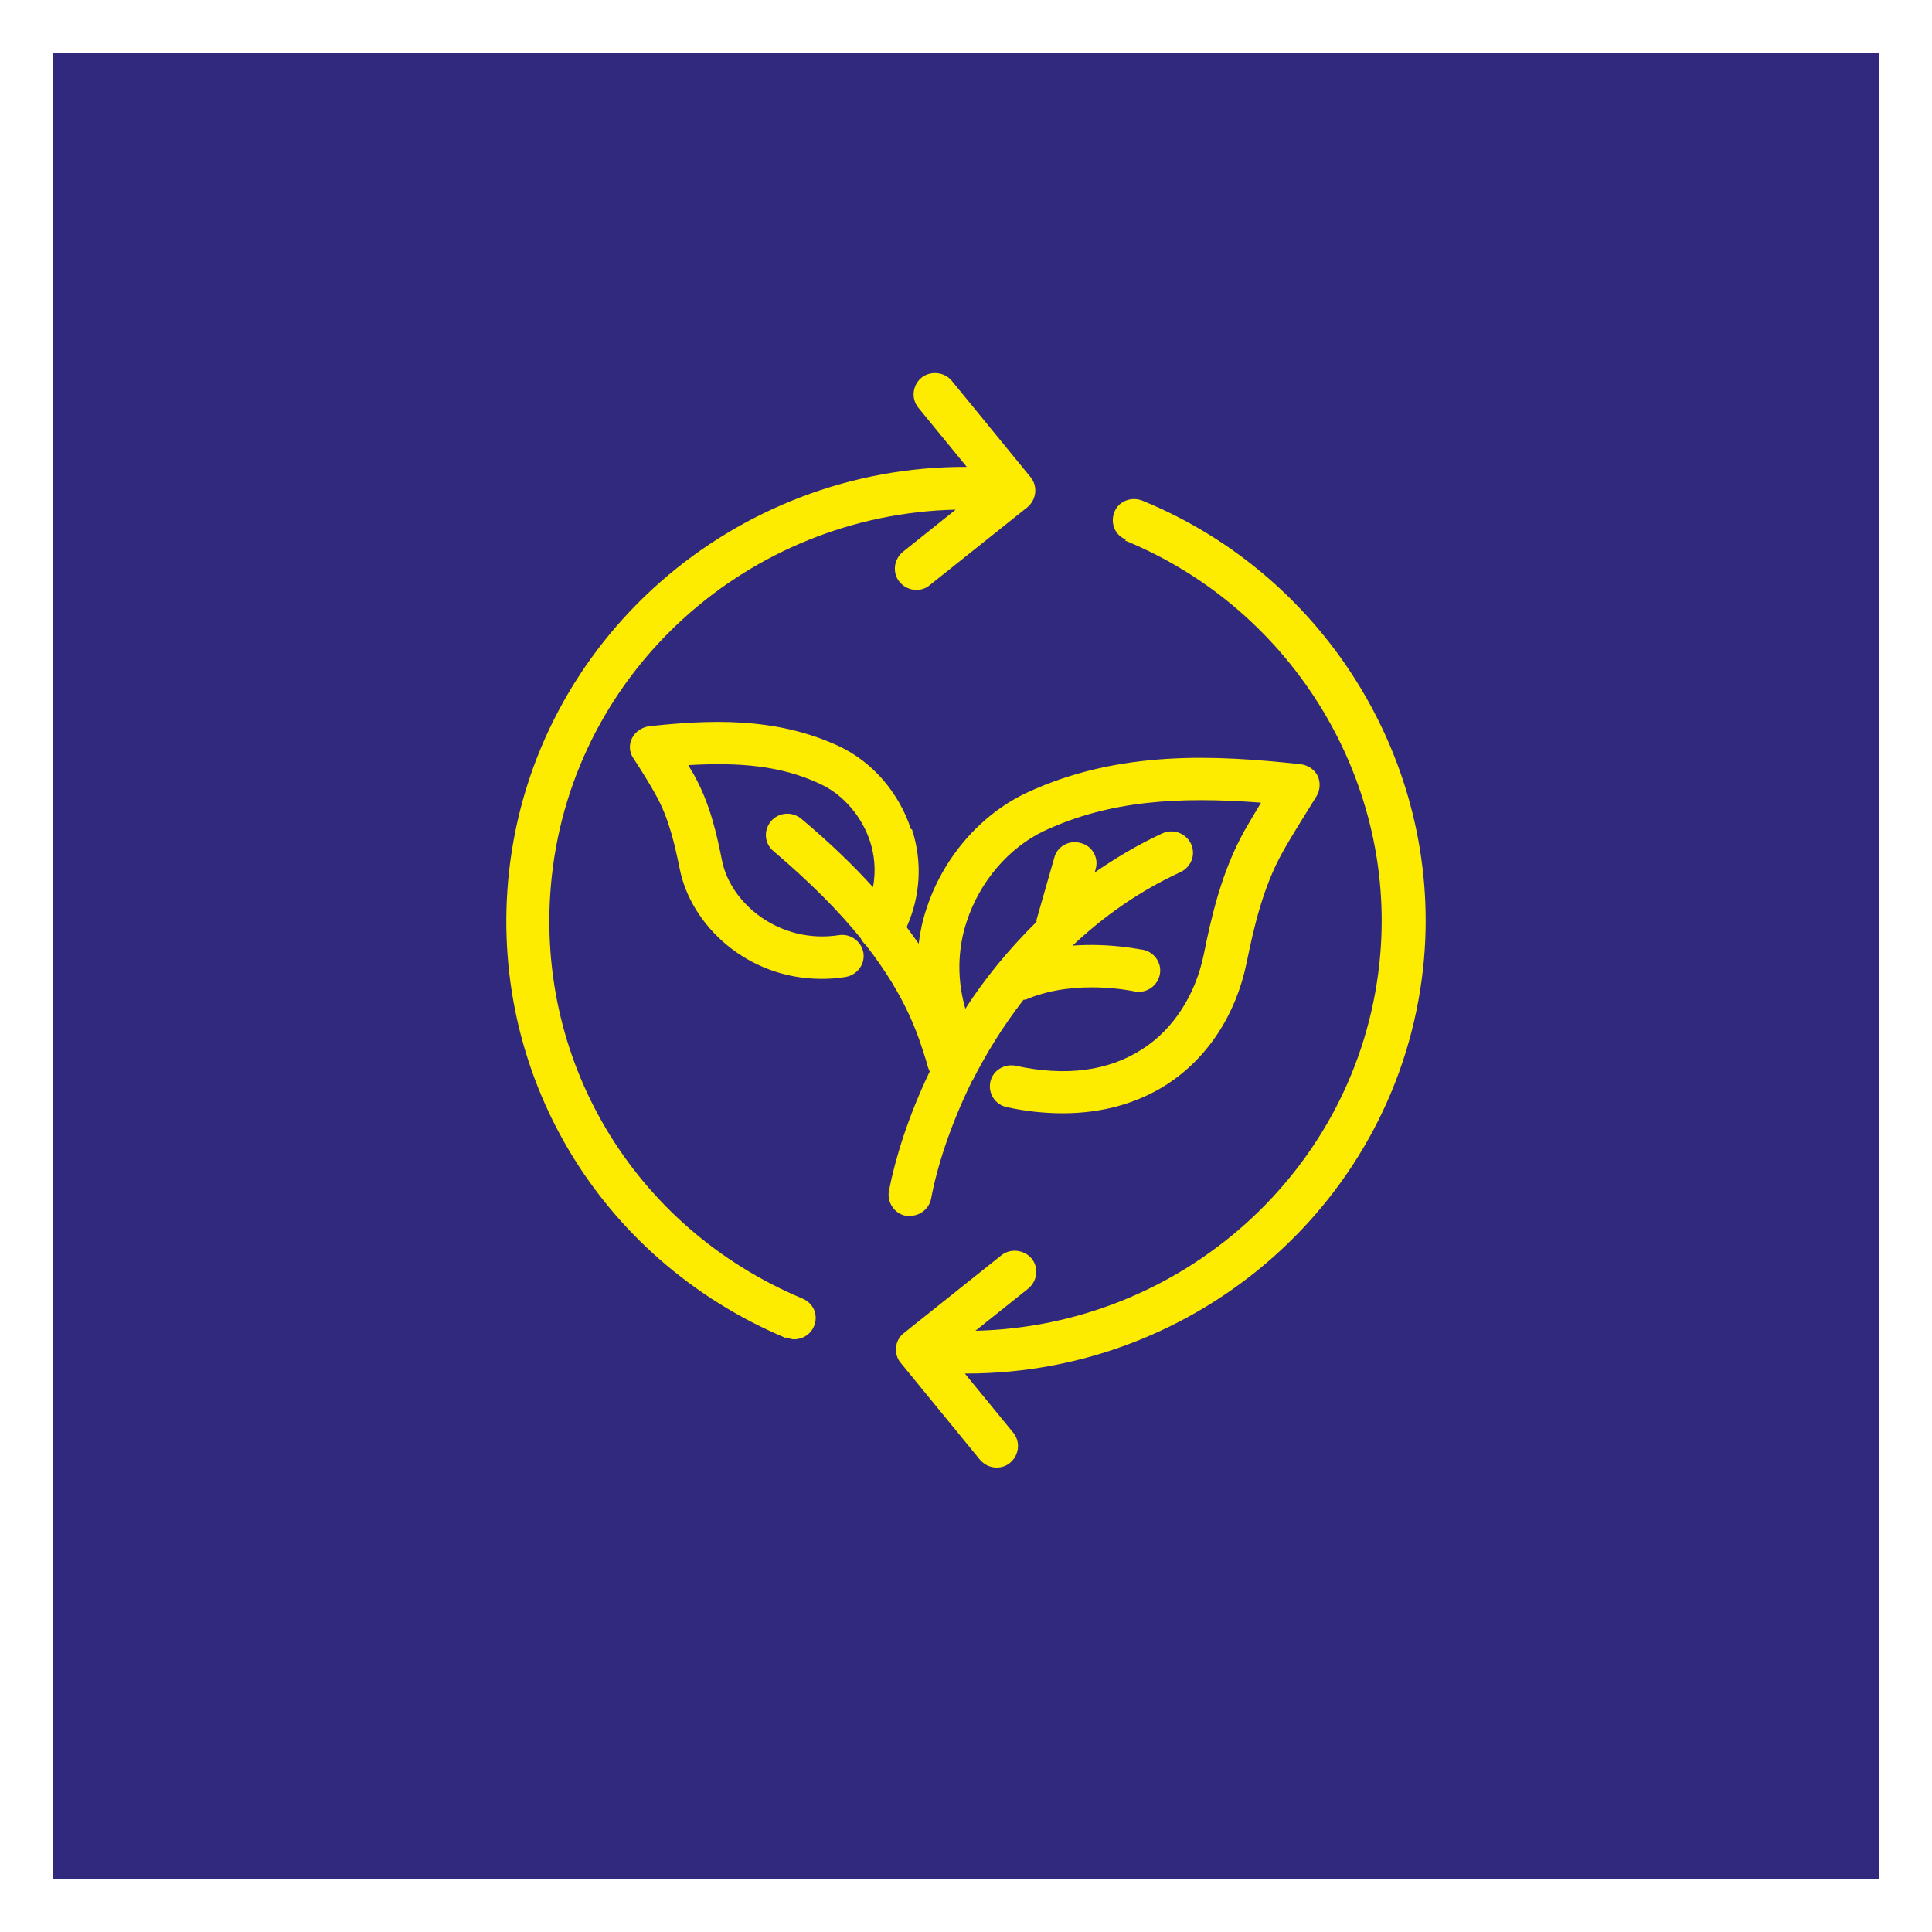
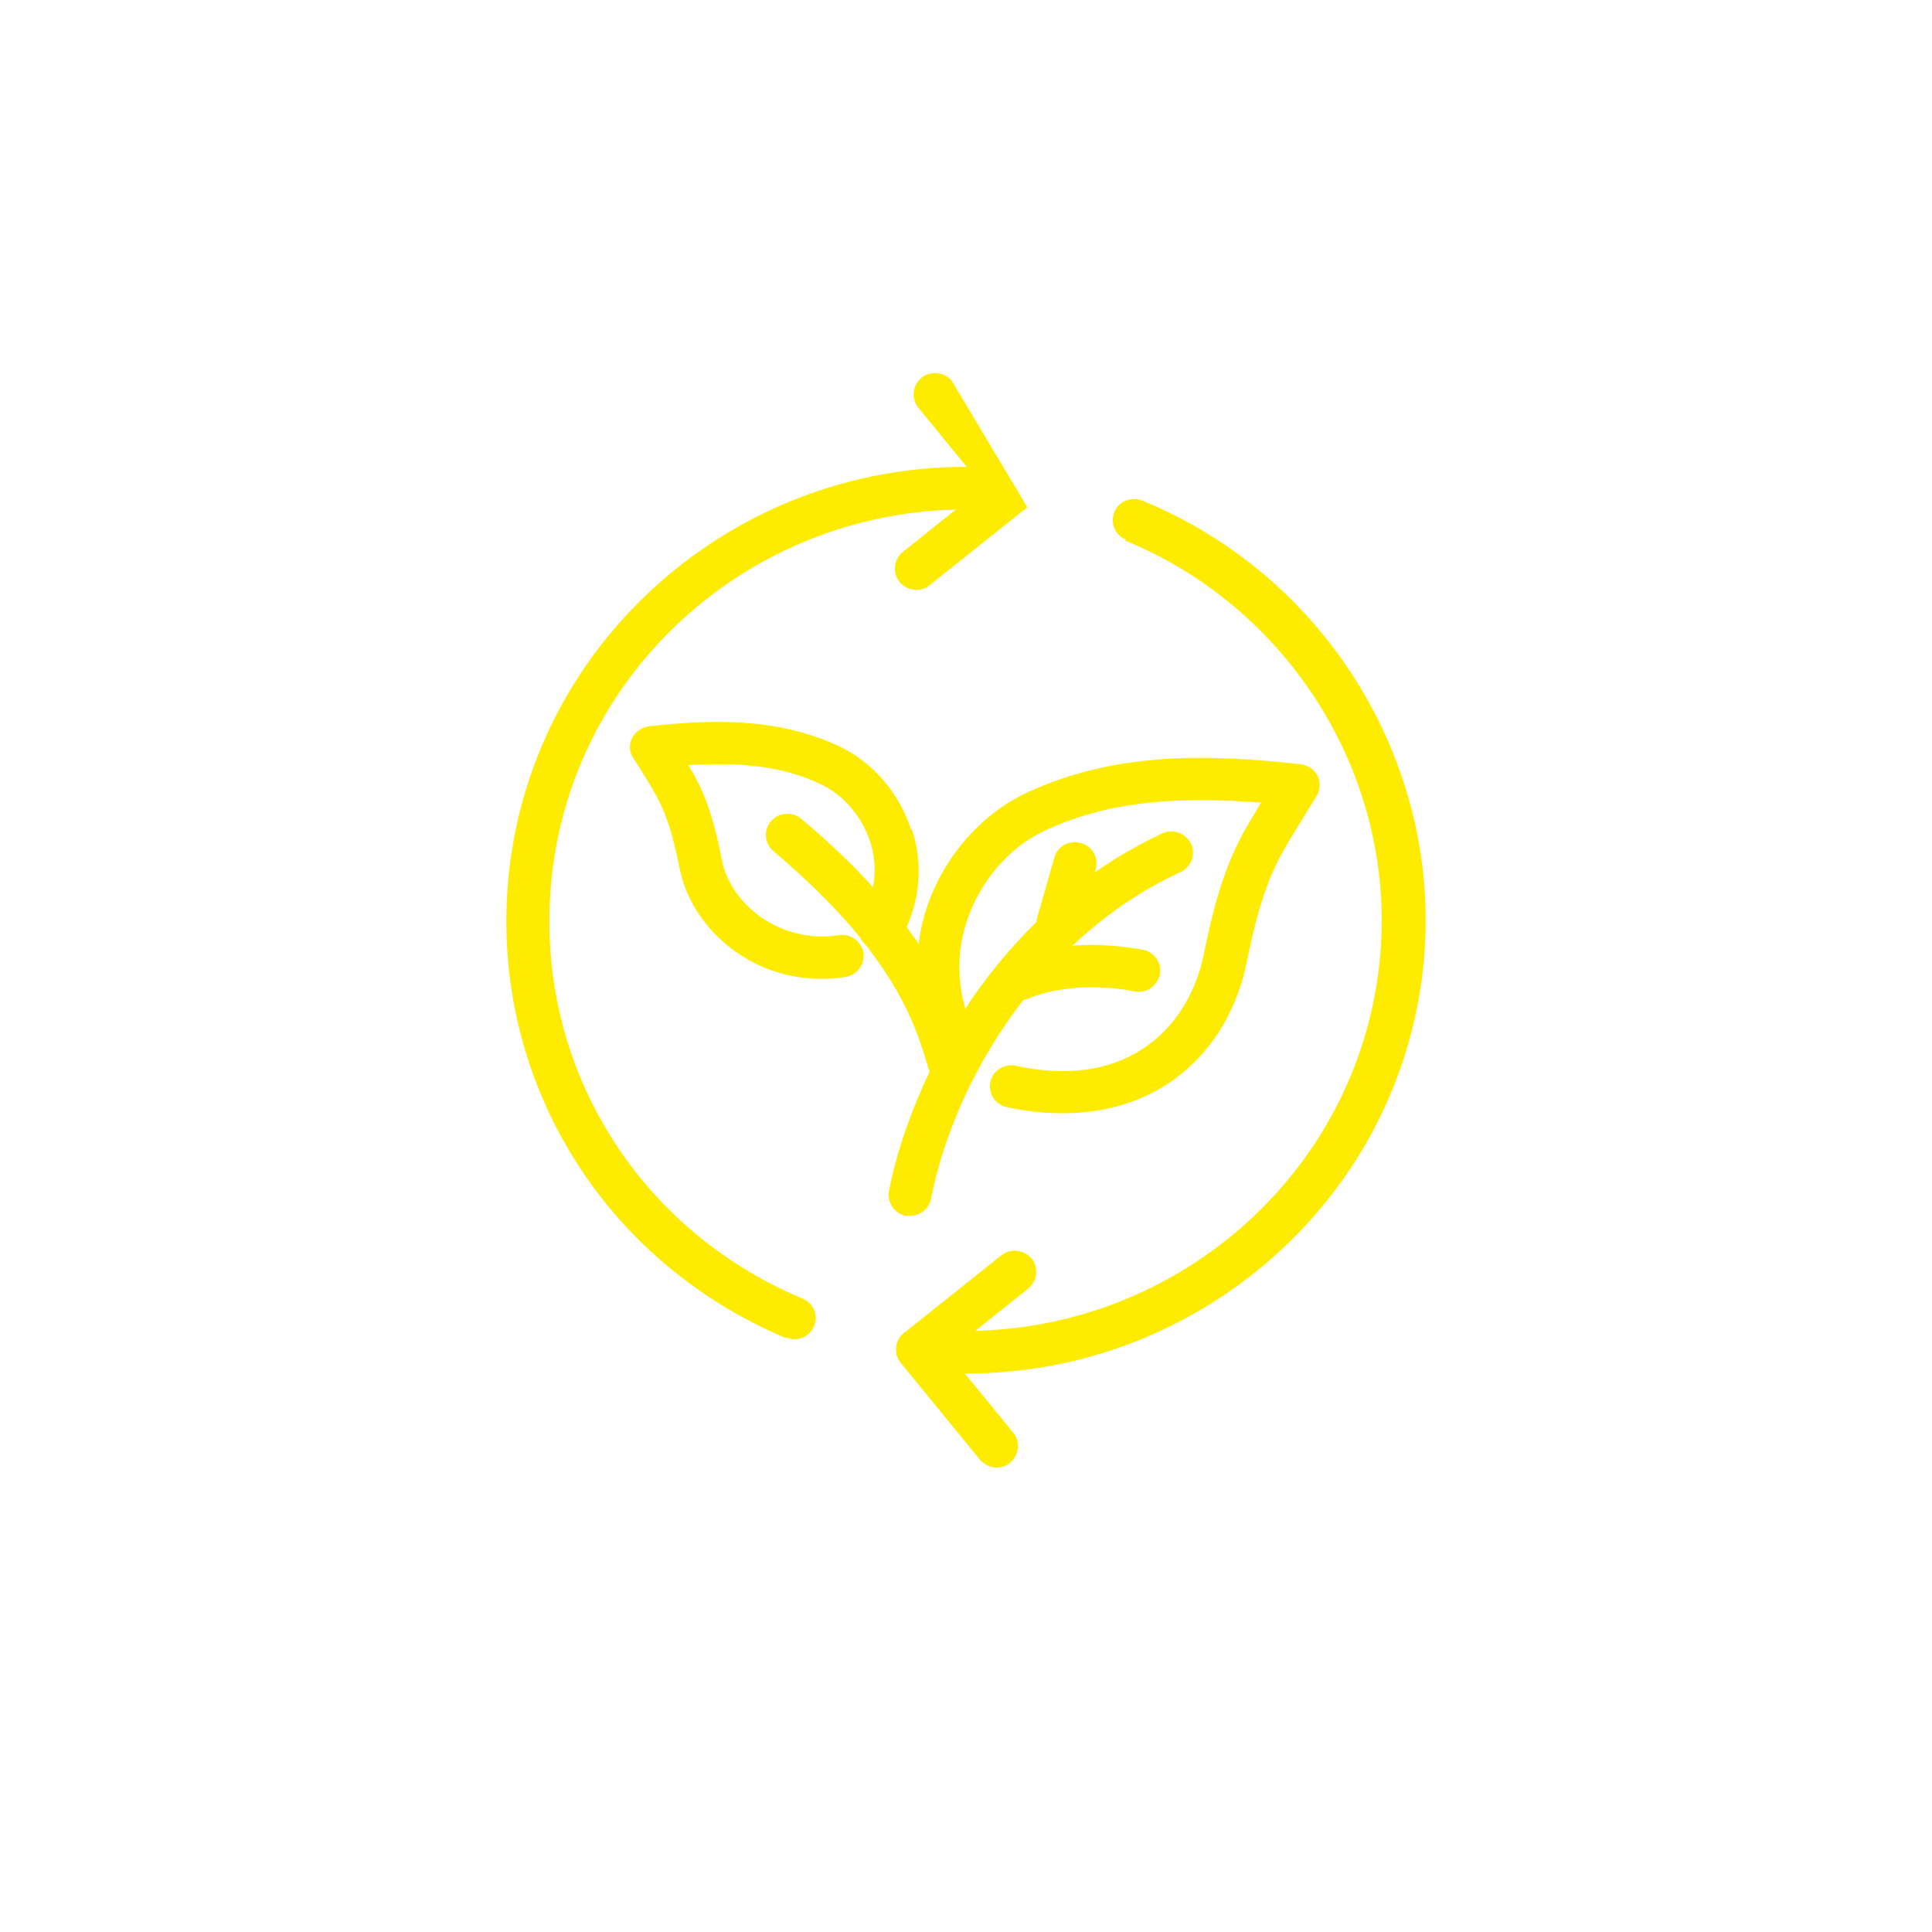
<svg xmlns="http://www.w3.org/2000/svg" width="145" height="145" viewBox="0 0 145 145" fill="none">
  <g filter="url(#filter0_d_201_183)">
-     <rect x="4" width="137" height="137" fill="#31297D" />
-   </g>
+     </g>
  <path d="M68.371 62.237C67.469 59.492 65.484 57.175 62.958 55.999C58.122 53.754 53.105 54.039 48.739 54.502C48.197 54.574 47.692 54.894 47.44 55.393C47.187 55.892 47.223 56.463 47.548 56.926C48.089 57.746 48.883 59.029 49.244 59.706C50.218 61.453 50.651 63.449 51.012 65.195C51.842 69.437 56.065 73.465 61.658 73.465C62.236 73.465 62.849 73.429 63.463 73.322C64.329 73.18 64.943 72.36 64.798 71.504C64.654 70.649 63.824 70.043 62.958 70.186C58.519 70.863 54.838 67.833 54.188 64.59C53.791 62.593 53.286 60.312 52.095 58.174C51.987 57.96 51.806 57.71 51.662 57.425C55.379 57.211 58.591 57.425 61.586 58.851C63.282 59.635 64.69 61.275 65.303 63.164C65.592 64.055 65.773 65.231 65.52 66.586C64.076 64.982 62.308 63.271 60.143 61.453C59.457 60.883 58.447 60.954 57.869 61.631C57.292 62.308 57.364 63.306 58.05 63.877C60.901 66.3 63.03 68.475 64.582 70.4C64.69 70.613 64.834 70.792 65.015 70.97C68.01 74.819 68.912 77.671 69.526 79.667C69.598 79.952 69.67 80.202 69.778 80.416C68.154 83.802 67.18 86.974 66.711 89.398C66.567 90.253 67.144 91.109 68.01 91.251C68.118 91.251 68.191 91.251 68.299 91.251C69.057 91.251 69.742 90.717 69.887 89.933C70.32 87.616 71.294 84.515 72.918 81.2C72.918 81.164 72.954 81.129 72.99 81.093C74.001 79.097 75.264 77.029 76.816 75.033C76.96 75.033 77.068 74.998 77.213 74.926C80.858 73.465 85.044 74.392 85.08 74.392C85.946 74.606 86.812 74.071 87.029 73.216C87.245 72.36 86.704 71.504 85.838 71.291C85.694 71.291 83.384 70.756 80.497 70.97C82.77 68.831 85.441 66.906 88.617 65.445C89.411 65.053 89.772 64.126 89.374 63.306C88.978 62.522 88.039 62.166 87.209 62.558C85.369 63.413 83.709 64.411 82.157 65.481L82.229 65.231C82.482 64.376 81.976 63.485 81.11 63.271C80.244 63.021 79.342 63.52 79.125 64.376L77.79 69.045C77.79 69.045 77.79 69.152 77.79 69.188C75.697 71.255 73.892 73.465 72.449 75.71C71.691 73.073 72.016 70.756 72.557 69.152C73.532 66.158 75.733 63.592 78.404 62.344C83.312 60.063 88.508 59.778 94.643 60.241C94.174 61.025 93.705 61.809 93.38 62.38C91.684 65.445 90.926 68.76 90.349 71.612C89.735 74.641 88.075 77.243 85.73 78.74C83.203 80.38 79.992 80.808 76.238 79.988C75.372 79.81 74.506 80.344 74.326 81.2C74.145 82.055 74.686 82.911 75.553 83.089C76.996 83.41 78.404 83.552 79.775 83.552C82.662 83.552 85.296 82.839 87.534 81.414C90.638 79.418 92.767 76.138 93.561 72.253C94.102 69.615 94.788 66.586 96.267 63.948C96.809 62.95 98 61.061 98.794 59.778C99.082 59.314 99.118 58.744 98.902 58.245C98.649 57.746 98.18 57.425 97.603 57.354C91.323 56.676 84.033 56.249 77.068 59.492C73.568 61.132 70.753 64.411 69.526 68.225C69.237 69.081 69.057 69.936 68.948 70.827C68.66 70.435 68.371 70.007 68.046 69.58C69.093 67.227 69.237 64.661 68.443 62.237H68.371Z" fill="#FEEC00" />
-   <path d="M58.988 100.377C59.205 100.448 59.421 100.519 59.601 100.519C60.215 100.519 60.828 100.163 61.081 99.557C61.442 98.737 61.081 97.81 60.215 97.454C47.476 92.107 39.933 79.382 41.413 65.766C43.109 50.225 56.281 38.605 71.727 38.249L67.757 41.421C67.072 41.991 66.963 42.989 67.505 43.666C67.83 44.059 68.299 44.273 68.768 44.273C69.129 44.273 69.49 44.166 69.778 43.916L77.104 38.07C77.79 37.5 77.898 36.502 77.357 35.825L71.439 28.589C70.897 27.912 69.851 27.805 69.165 28.34C68.479 28.91 68.371 29.908 68.912 30.585L72.557 35.041C55.163 34.969 40.114 47.98 38.201 65.445C36.577 80.451 44.913 94.495 58.952 100.412L58.988 100.377Z" fill="#FEEC00" />
+   <path d="M58.988 100.377C59.205 100.448 59.421 100.519 59.601 100.519C60.215 100.519 60.828 100.163 61.081 99.557C61.442 98.737 61.081 97.81 60.215 97.454C47.476 92.107 39.933 79.382 41.413 65.766C43.109 50.225 56.281 38.605 71.727 38.249L67.757 41.421C67.072 41.991 66.963 42.989 67.505 43.666C67.83 44.059 68.299 44.273 68.768 44.273C69.129 44.273 69.49 44.166 69.778 43.916L77.104 38.07L71.439 28.589C70.897 27.912 69.851 27.805 69.165 28.34C68.479 28.91 68.371 29.908 68.912 30.585L72.557 35.041C55.163 34.969 40.114 47.98 38.201 65.445C36.577 80.451 44.913 94.495 58.952 100.412L58.988 100.377Z" fill="#FEEC00" />
  <path d="M84.43 40.565C97.133 45.77 105.001 58.851 103.521 72.36C101.825 87.901 88.653 99.521 73.207 99.877L77.177 96.705C77.862 96.135 77.971 95.137 77.429 94.46C76.852 93.782 75.841 93.675 75.156 94.21L67.83 100.056C67.505 100.305 67.288 100.697 67.252 101.125C67.216 101.553 67.324 101.98 67.613 102.301L73.532 109.537C73.856 109.929 74.326 110.143 74.795 110.143C75.156 110.143 75.516 110.036 75.805 109.787C76.491 109.216 76.599 108.218 76.058 107.541L72.413 103.085C72.413 103.085 72.485 103.085 72.557 103.085C89.916 103.085 104.893 90.111 106.805 72.681C108.429 57.746 99.768 43.31 85.73 37.571C84.9 37.251 83.961 37.607 83.636 38.427C83.312 39.247 83.672 40.173 84.502 40.494L84.43 40.565Z" fill="#FEEC00" />
  <defs>
    <filter id="filter0_d_201_183" x="0" y="0" width="145" height="145" filterUnits="userSpaceOnUse" color-interpolation-filters="sRGB">
      <feFlood flood-opacity="0" result="BackgroundImageFix" />
      <feColorMatrix in="SourceAlpha" type="matrix" values="0 0 0 0 0 0 0 0 0 0 0 0 0 0 0 0 0 0 127 0" result="hardAlpha" />
      <feOffset dy="4" />
      <feGaussianBlur stdDeviation="2" />
      <feComposite in2="hardAlpha" operator="out" />
      <feColorMatrix type="matrix" values="0 0 0 0 0 0 0 0 0 0 0 0 0 0 0 0 0 0 0.25 0" />
      <feBlend mode="normal" in2="BackgroundImageFix" result="effect1_dropShadow_201_183" />
      <feBlend mode="normal" in="SourceGraphic" in2="effect1_dropShadow_201_183" result="shape" />
    </filter>
  </defs>
</svg>